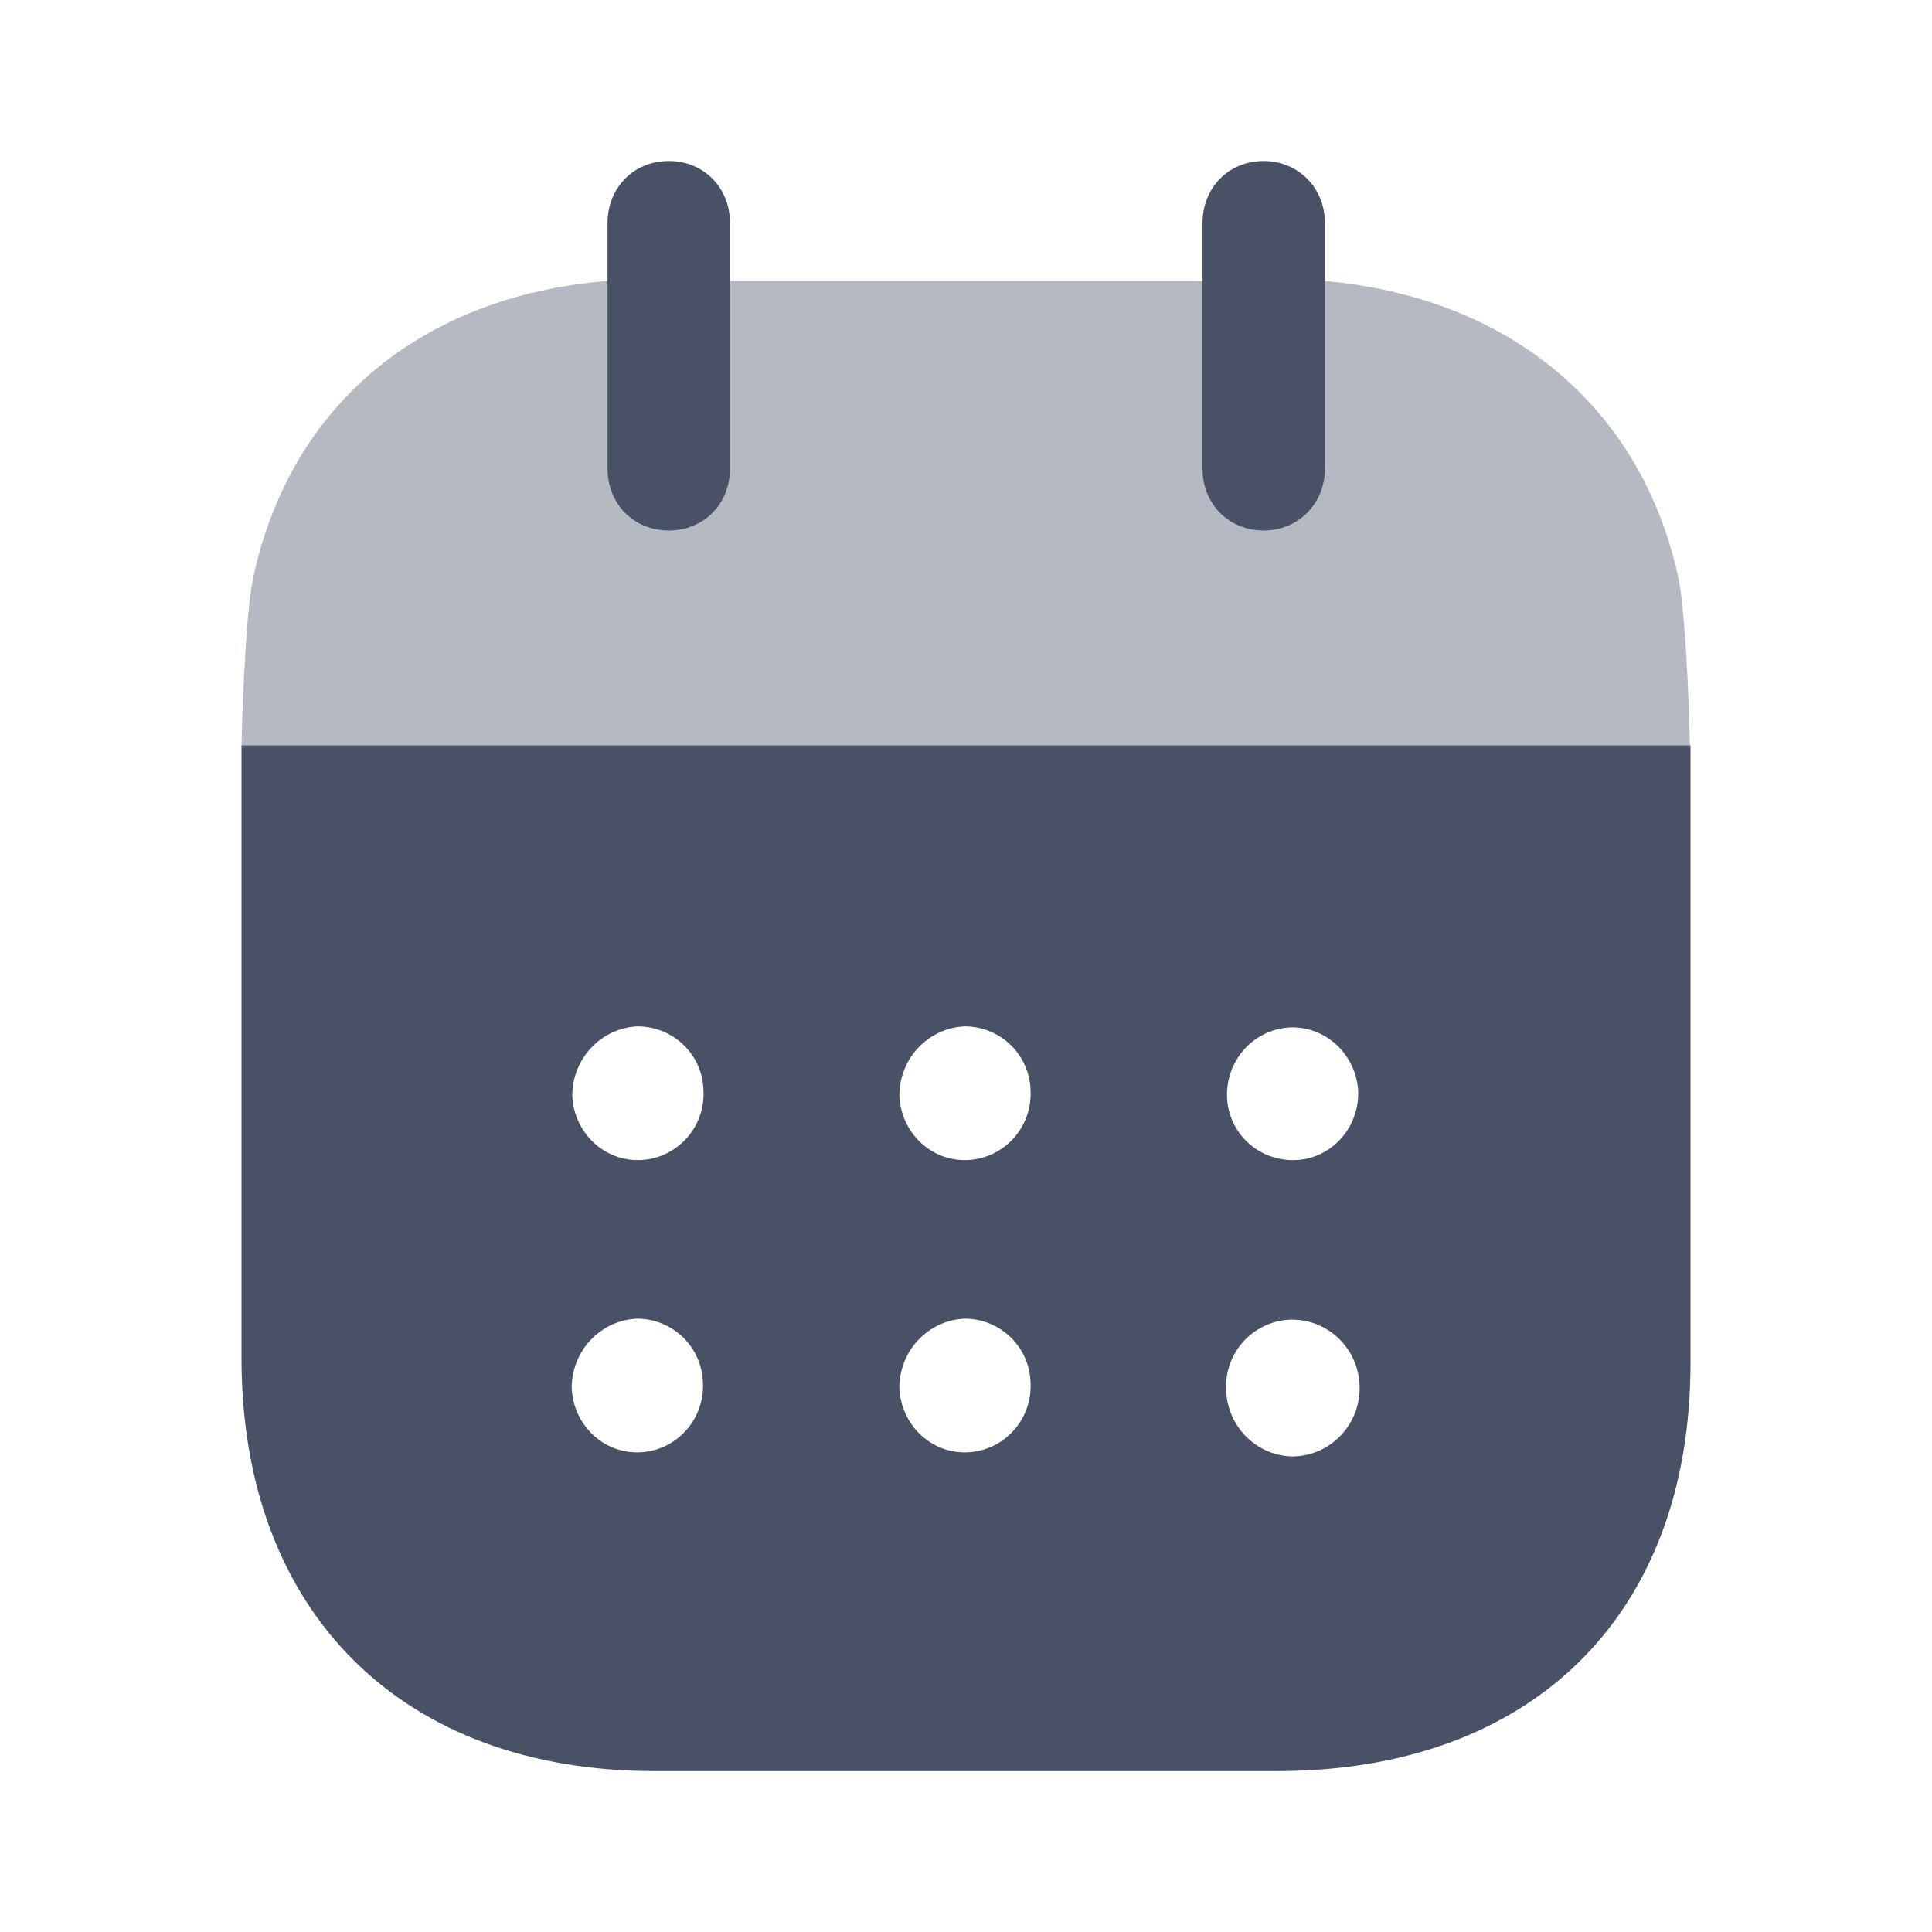
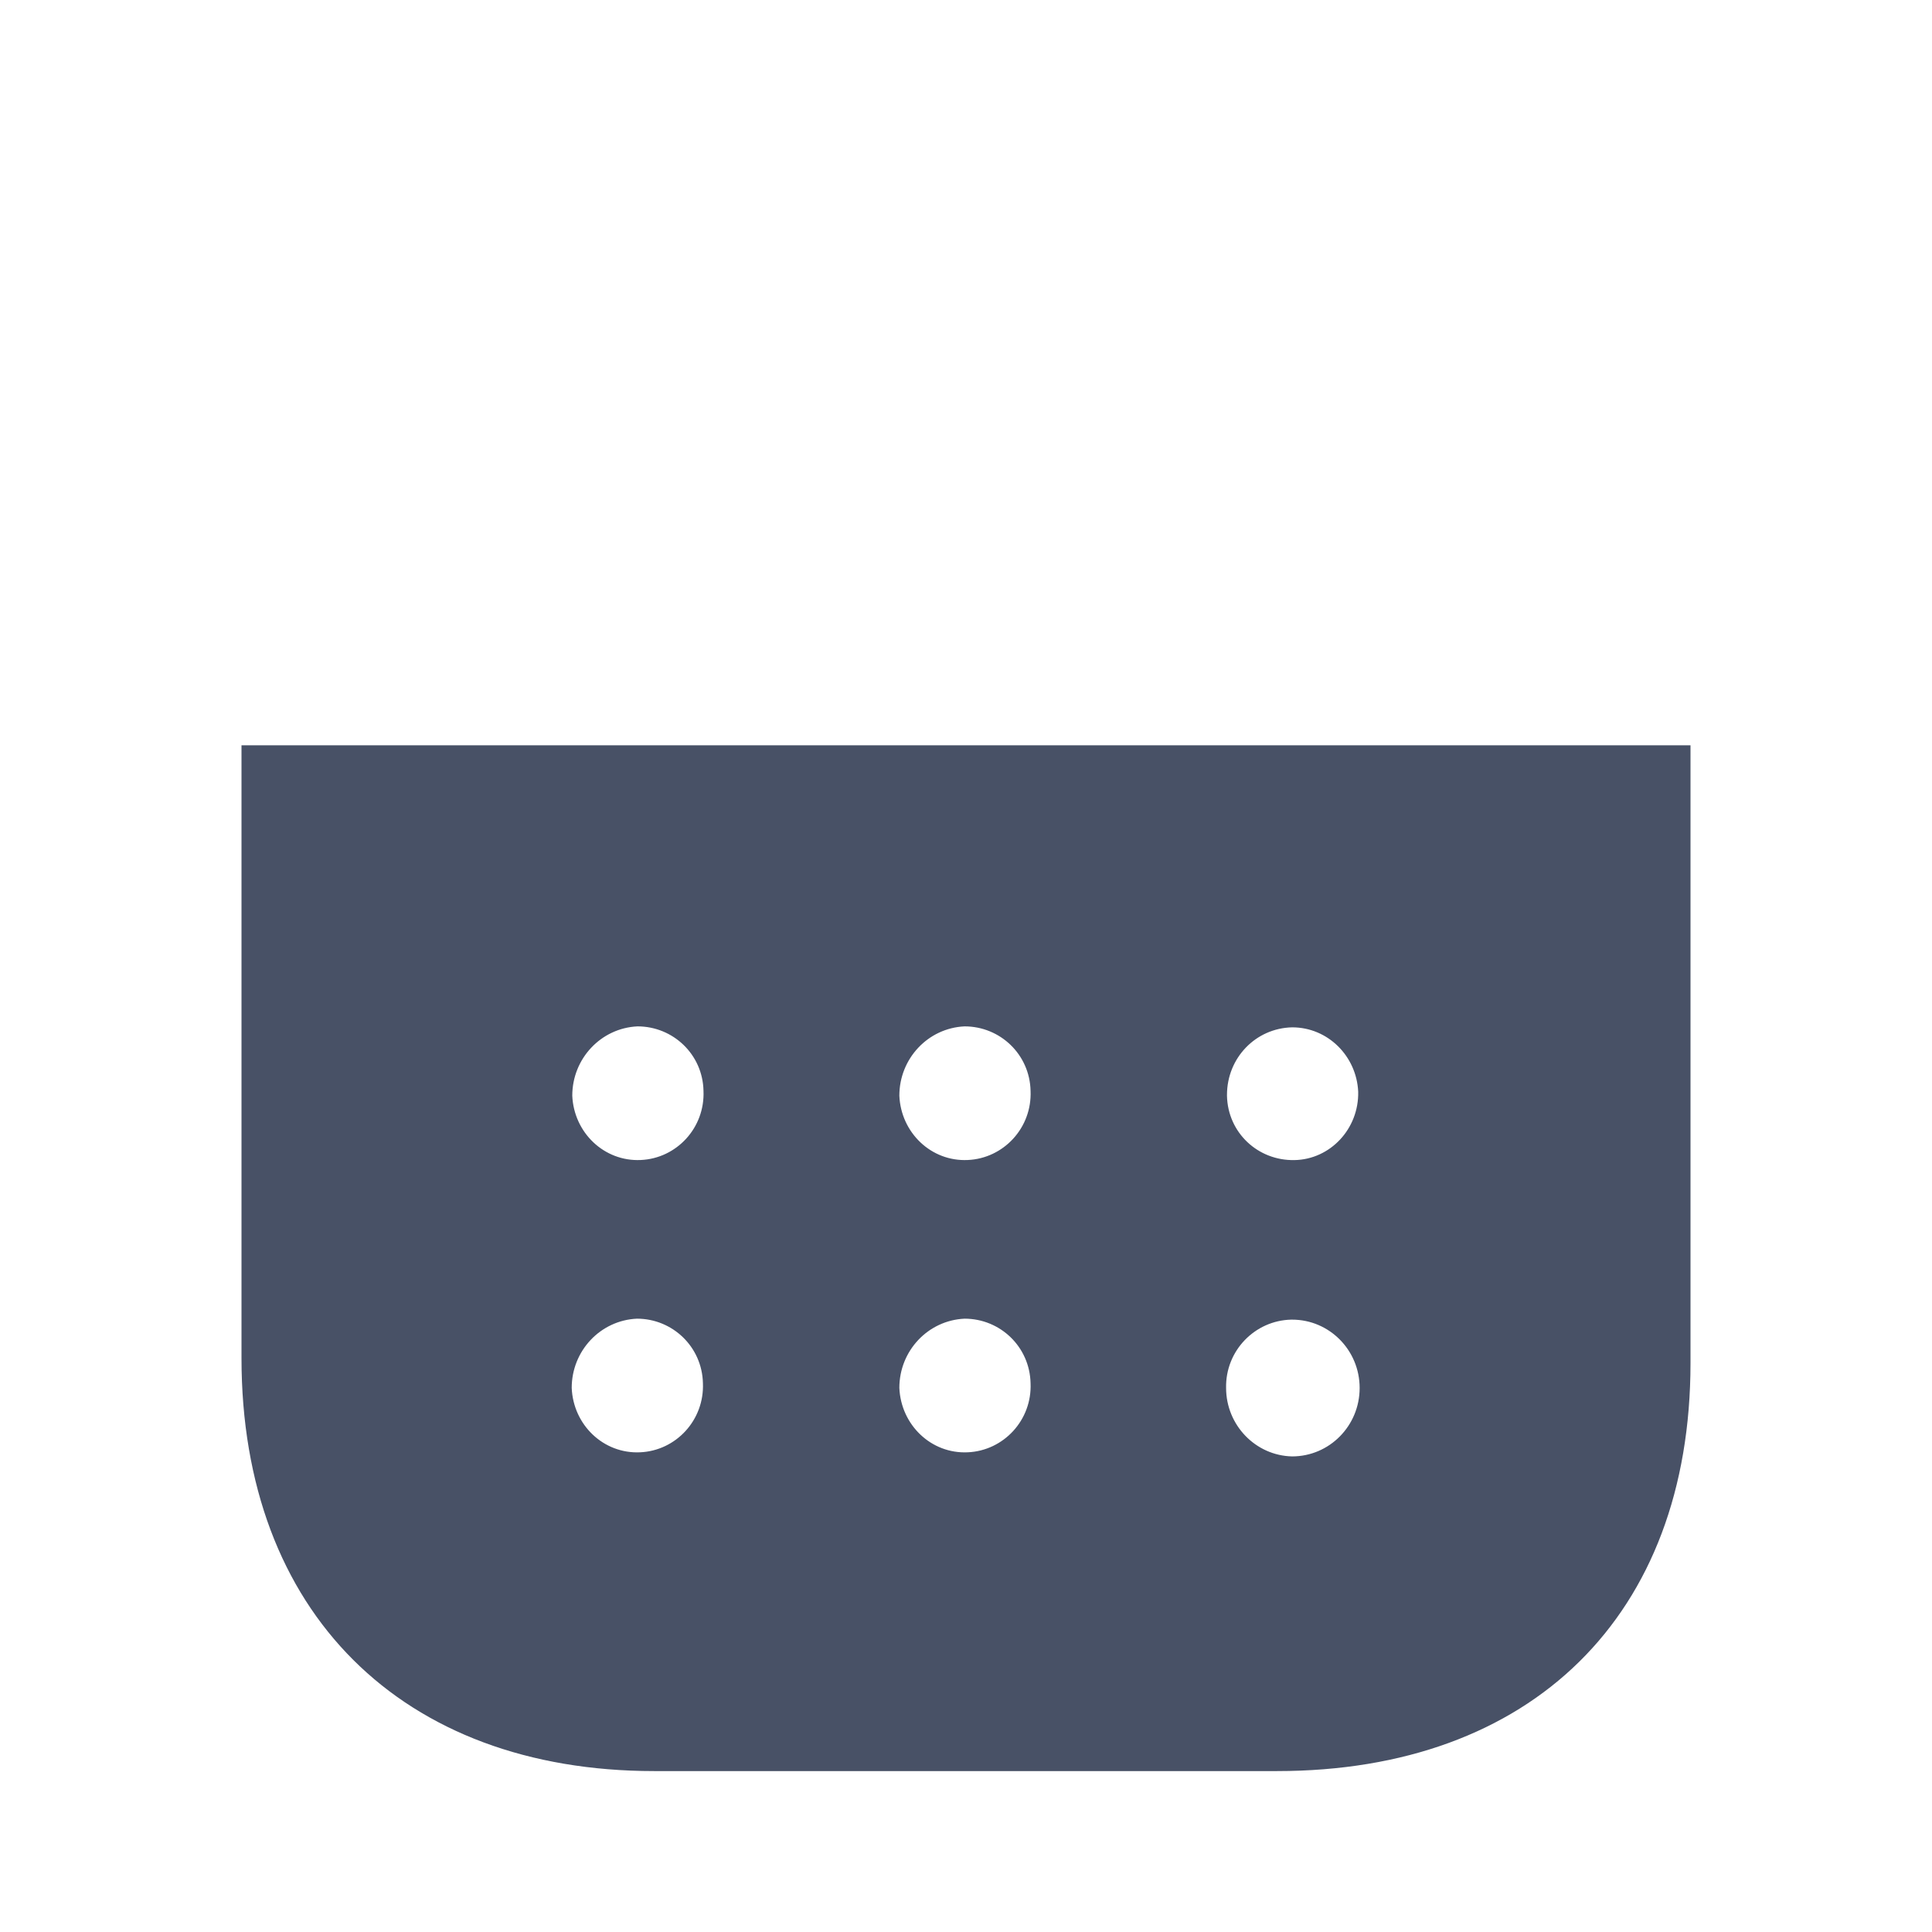
<svg xmlns="http://www.w3.org/2000/svg" width="24" height="24" viewBox="0 0 24 24" fill="none">
  <path fill-rule="evenodd" clip-rule="evenodd" d="M3 16.871V9.258H21V16.932C21 20.071 19.024 22.001 15.863 22.001H8.127C4.996 22.001 3 20.031 3 16.871ZM7.959 14.41C7.505 14.431 7.129 14.07 7.109 13.611C7.109 13.151 7.465 12.771 7.919 12.75C8.364 12.75 8.73 13.101 8.739 13.55C8.759 14.011 8.404 14.391 7.959 14.41ZM12.021 14.41C11.567 14.431 11.192 14.07 11.172 13.611C11.172 13.151 11.527 12.771 11.982 12.75C12.427 12.75 12.792 13.101 12.802 13.55C12.822 14.011 12.466 14.391 12.021 14.41ZM16.051 18.092C15.596 18.082 15.231 17.702 15.231 17.242C15.221 16.782 15.586 16.403 16.041 16.393H16.051C16.515 16.393 16.89 16.773 16.89 17.242C16.89 17.712 16.515 18.092 16.051 18.092ZM11.172 17.241C11.192 17.701 11.567 18.062 12.021 18.041C12.466 18.022 12.822 17.642 12.802 17.182C12.792 16.732 12.427 16.381 11.982 16.381C11.527 16.402 11.172 16.781 11.172 17.241ZM7.102 17.241C7.121 17.701 7.497 18.062 7.951 18.041C8.396 18.022 8.751 17.642 8.732 17.182C8.722 16.732 8.356 16.381 7.912 16.381C7.457 16.402 7.102 16.781 7.102 17.241ZM15.242 13.602C15.242 13.142 15.598 12.772 16.052 12.762C16.497 12.762 16.852 13.121 16.872 13.562C16.882 14.022 16.526 14.402 16.082 14.411C15.627 14.421 15.252 14.071 15.242 13.612V13.602Z" fill="#485166" />
-   <path opacity="0.4" d="M3 9.257C3.013 8.67 3.062 7.505 3.155 7.13C3.629 5.021 5.24 3.681 7.541 3.49H16.453C18.735 3.691 20.365 5.04 20.839 7.13C20.931 7.495 20.98 8.669 20.993 9.257H3Z" fill="#485166" />
-   <path d="M8.308 6.59C8.742 6.59 9.068 6.261 9.068 5.82V2.771C9.068 2.33 8.742 2 8.308 2C7.873 2 7.547 2.33 7.547 2.771V5.82C7.547 6.261 7.873 6.59 8.308 6.59Z" fill="#485166" />
-   <path d="M15.698 6.59C16.123 6.59 16.459 6.261 16.459 5.82V2.771C16.459 2.33 16.123 2 15.698 2C15.264 2 14.938 2.33 14.938 2.771V5.82C14.938 6.261 15.264 6.59 15.698 6.59Z" fill="#485166" />
</svg>